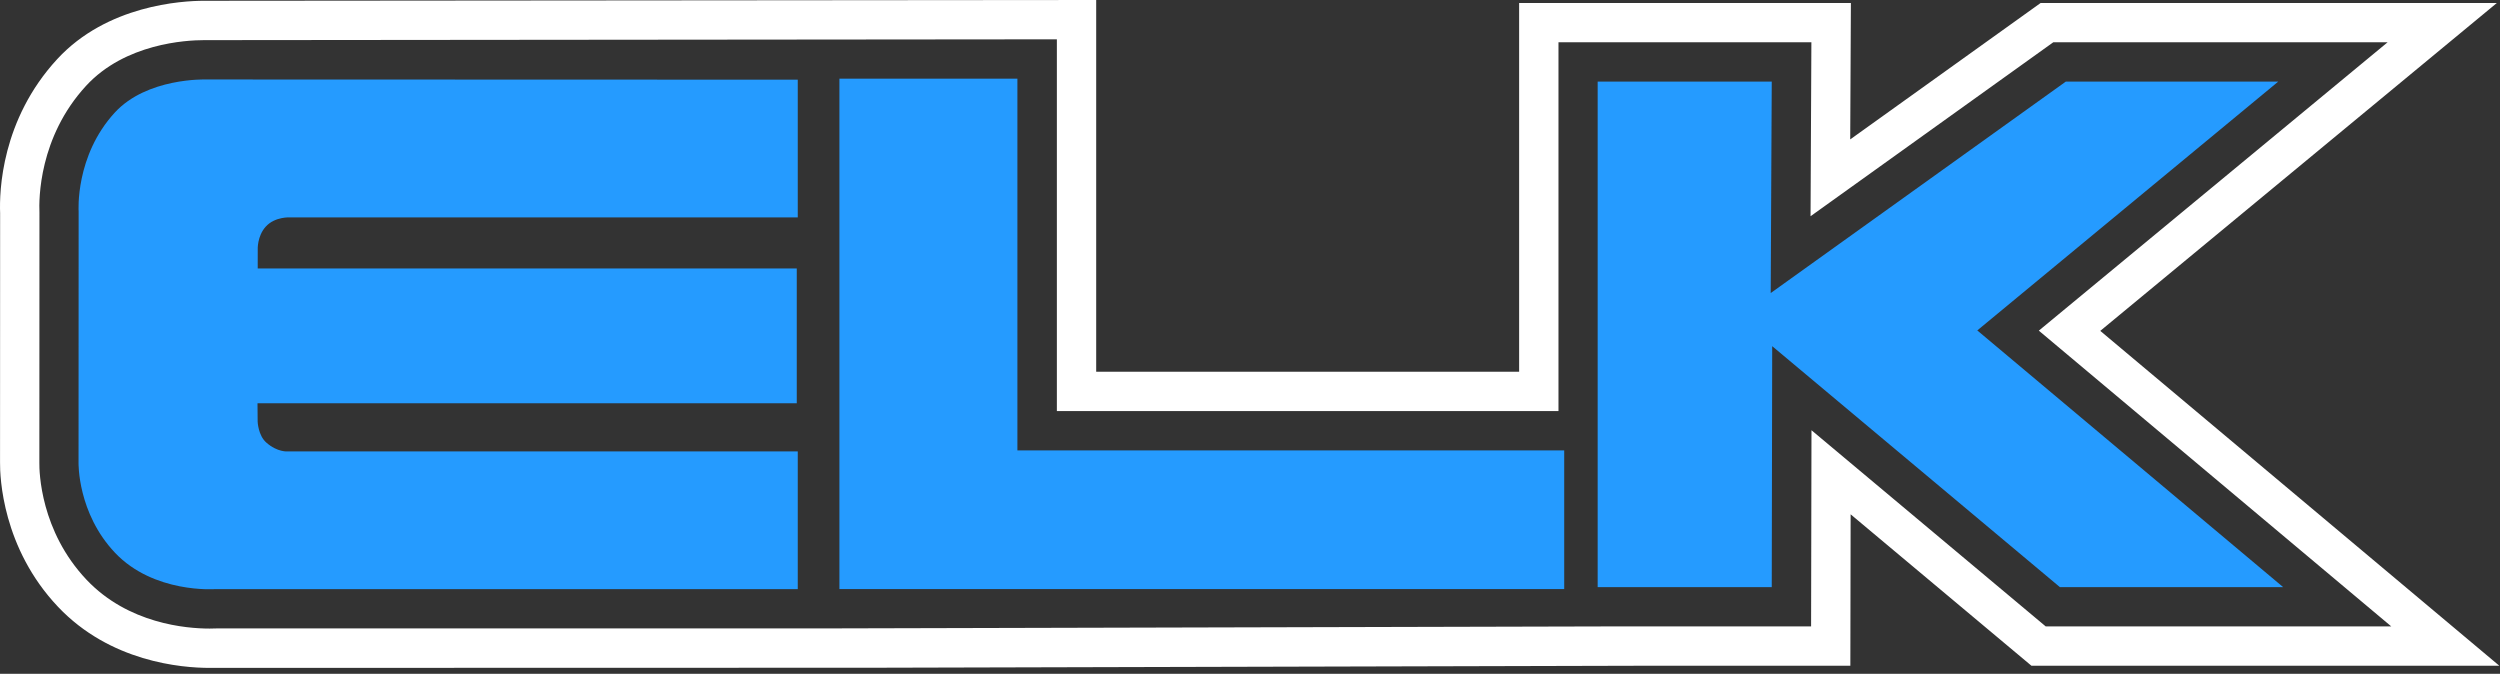
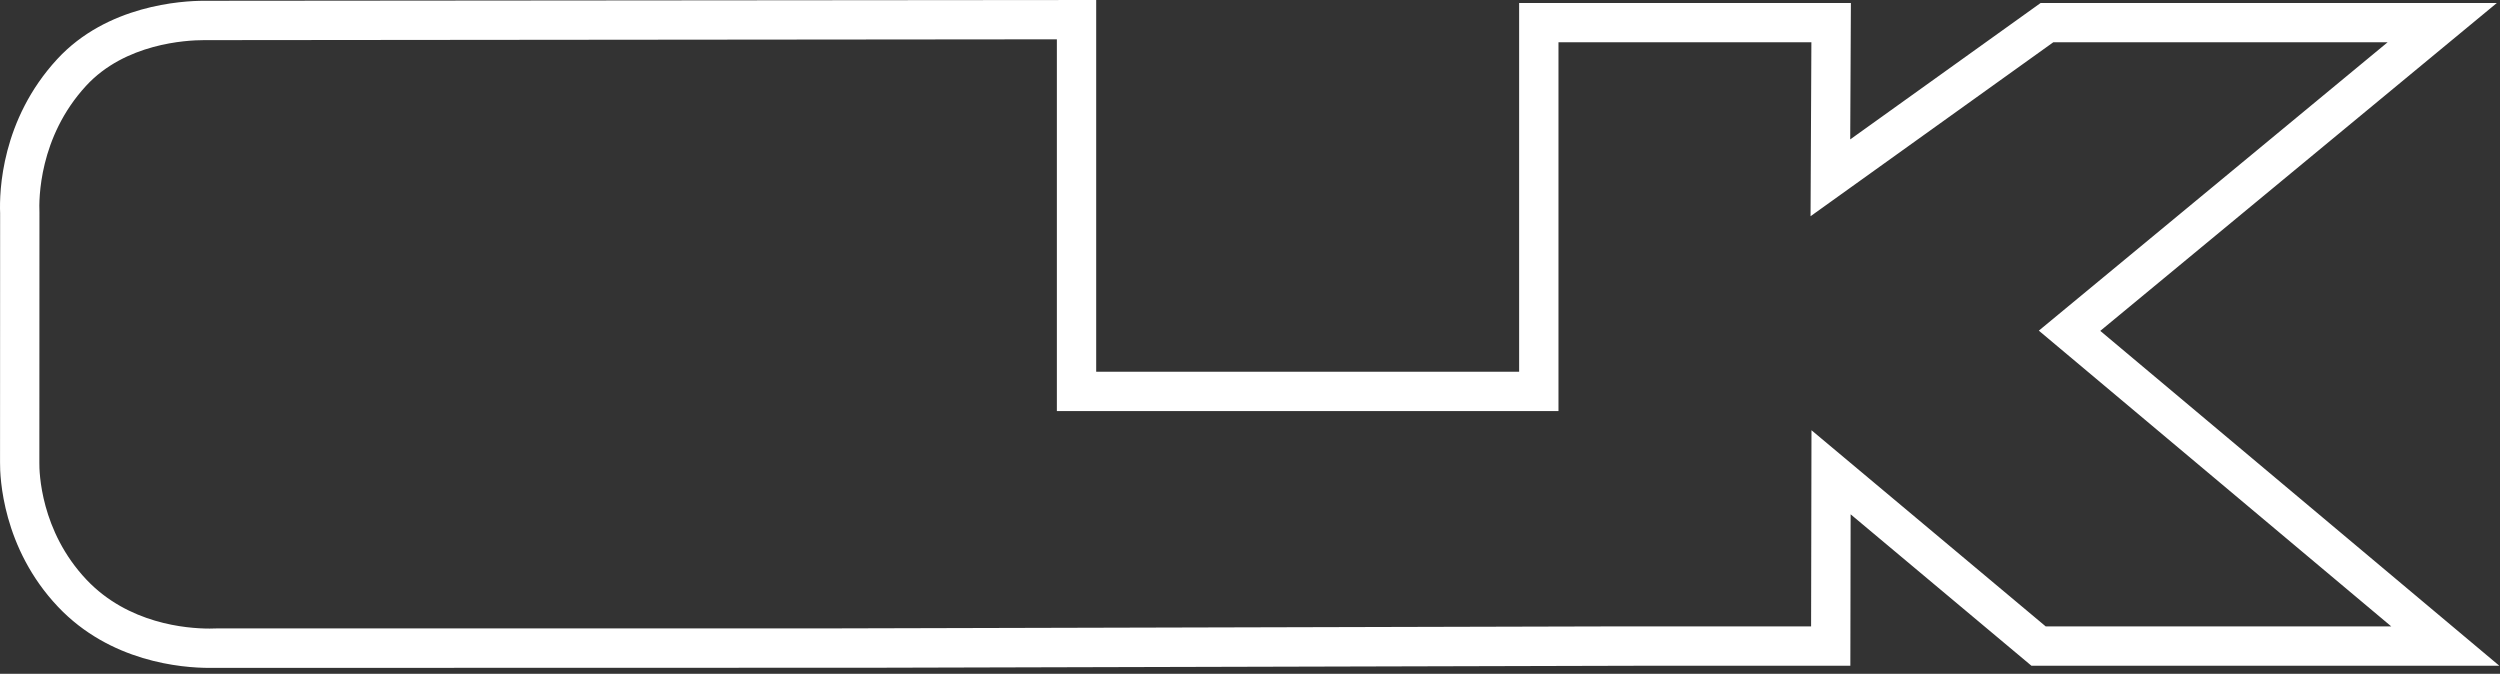
<svg xmlns="http://www.w3.org/2000/svg" width="256px" height="69px" viewBox="0 0 256 69" version="1.1">
  <rect x="0" y="0" width="256" height="69" fill="#333333" stroke="none" />
  <title>elk</title>
  <desc>Created with Sketch.</desc>
  <g id="Home" stroke="none" stroke-width="1" fill="none" fill-rule="evenodd">
    <g id="elk">
      <g id="Group-33">
        <path d="M185.496,44.056 L185.456,64.146 L164.216,64.146 L85.729,64.346 L85.729,64.351 L22.146,64.351 C21.918,64.361 21.69,64.366 21.462,64.366 C19.097,64.366 13.131,63.878 8.861,59.365 C4.131,54.364 4.017,48.296 4.03,47.369 L4.039,21.755 C3.979,20.457 3.959,14.058 8.815,8.787 C12.814,4.446 19.069,4.11 20.888,4.11 L108.223,4.026 L108.223,42.094 L159.588,42.094 L159.588,4.329 L185.486,4.329 L185.4,22.142 L210.257,4.329 L244.492,4.329 L208.776,33.858 L244.868,64.146 L209.483,64.146 L185.496,44.056 Z M215.068,33.882 L255.681,0.304 L208.963,0.304 L189.462,14.275 L189.531,0.304 L155.559,0.304 L155.559,38.068 L112.25,38.068 L112.25,2.85705142e-14 L20.888,0.081 C18.653,0.081 10.962,0.513 5.854,6.059 C0.14,12.26 -0.075,19.582 0.013,21.839 L0.004,47.345 C-0.011,48.821 0.226,56.096 5.937,62.133 C11.281,67.782 18.576,68.392 21.462,68.392 L89.755,68.376 L89.755,68.375 L168.243,68.172 L189.476,68.172 L189.505,52.666 L208.019,68.172 L255.93,68.172 L215.068,33.882 L215.068,33.882 Z" id="Shape" fill="#FFFFFF" />
-         <path d="M81.69,8.159 L81.69,22.259 L29.714,22.259 C29.714,22.259 28.155,22.161 27.211,23.209 C26.318,24.198 26.392,25.56 26.392,25.56 L26.39,27.494 L81.589,27.494 L81.589,41.292 L26.368,41.292 L26.384,43.182 C26.384,43.182 26.432,44.576 27.264,45.313 C28.414,46.335 29.472,46.226 29.472,46.226 L81.69,46.226 L81.69,60.326 L22.021,60.326 C22.021,60.326 15.738,60.79 11.774,56.599 C7.928,52.534 8.043,47.402 8.043,47.402 L8.052,21.651 C8.052,21.651 7.667,15.964 11.763,11.518 C15.056,7.943 21.042,8.139 21.042,8.139 L81.69,8.159 L81.69,8.159 Z M85.956,8.053 L104.182,8.053 L104.182,46.123 L160.175,46.123 L160.175,60.321 L85.956,60.321 L85.956,8.053 L85.956,8.053 Z M211.537,8.357 L233.291,8.357 L202.474,33.836 L233.795,60.121 L210.933,60.121 L181.473,35.447 L181.427,60.121 L163.601,60.121 L163.601,8.357 L181.427,8.357 L181.321,30.008 L211.537,8.357 Z" id="Shape" fill="#259BFF" fill-rule="nonzero" />
      </g>
    </g>
  </g>
</svg>